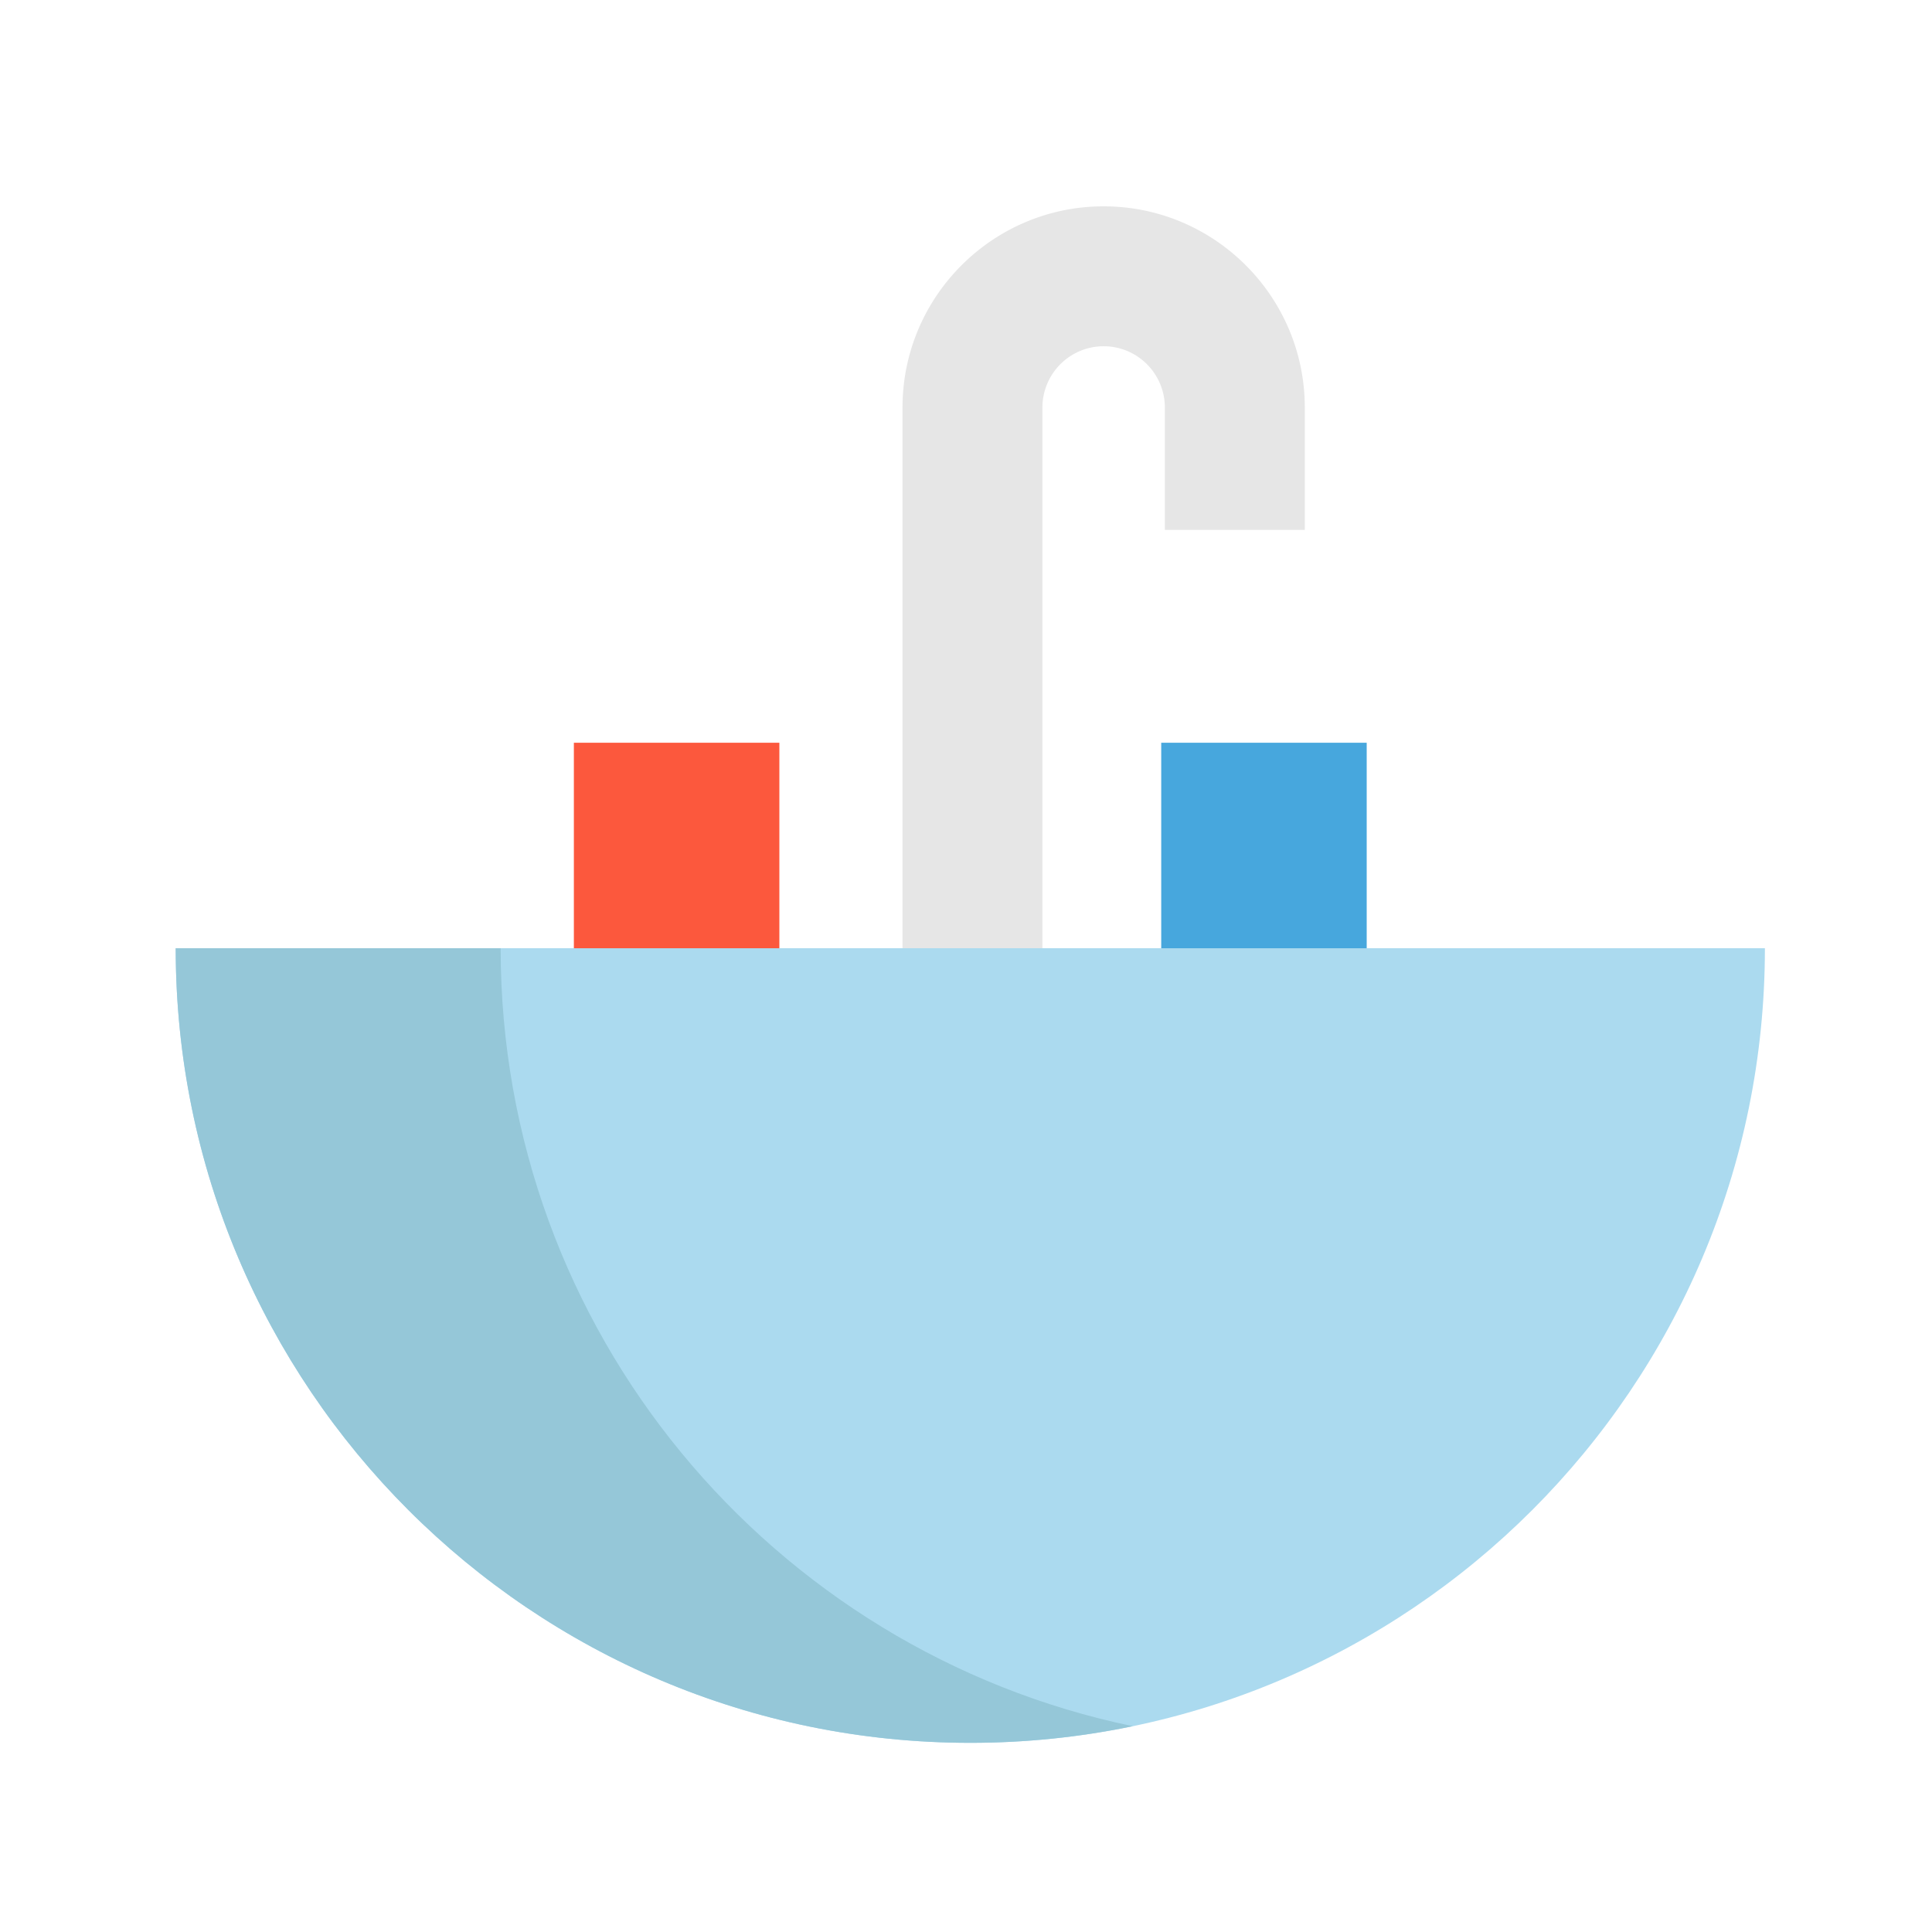
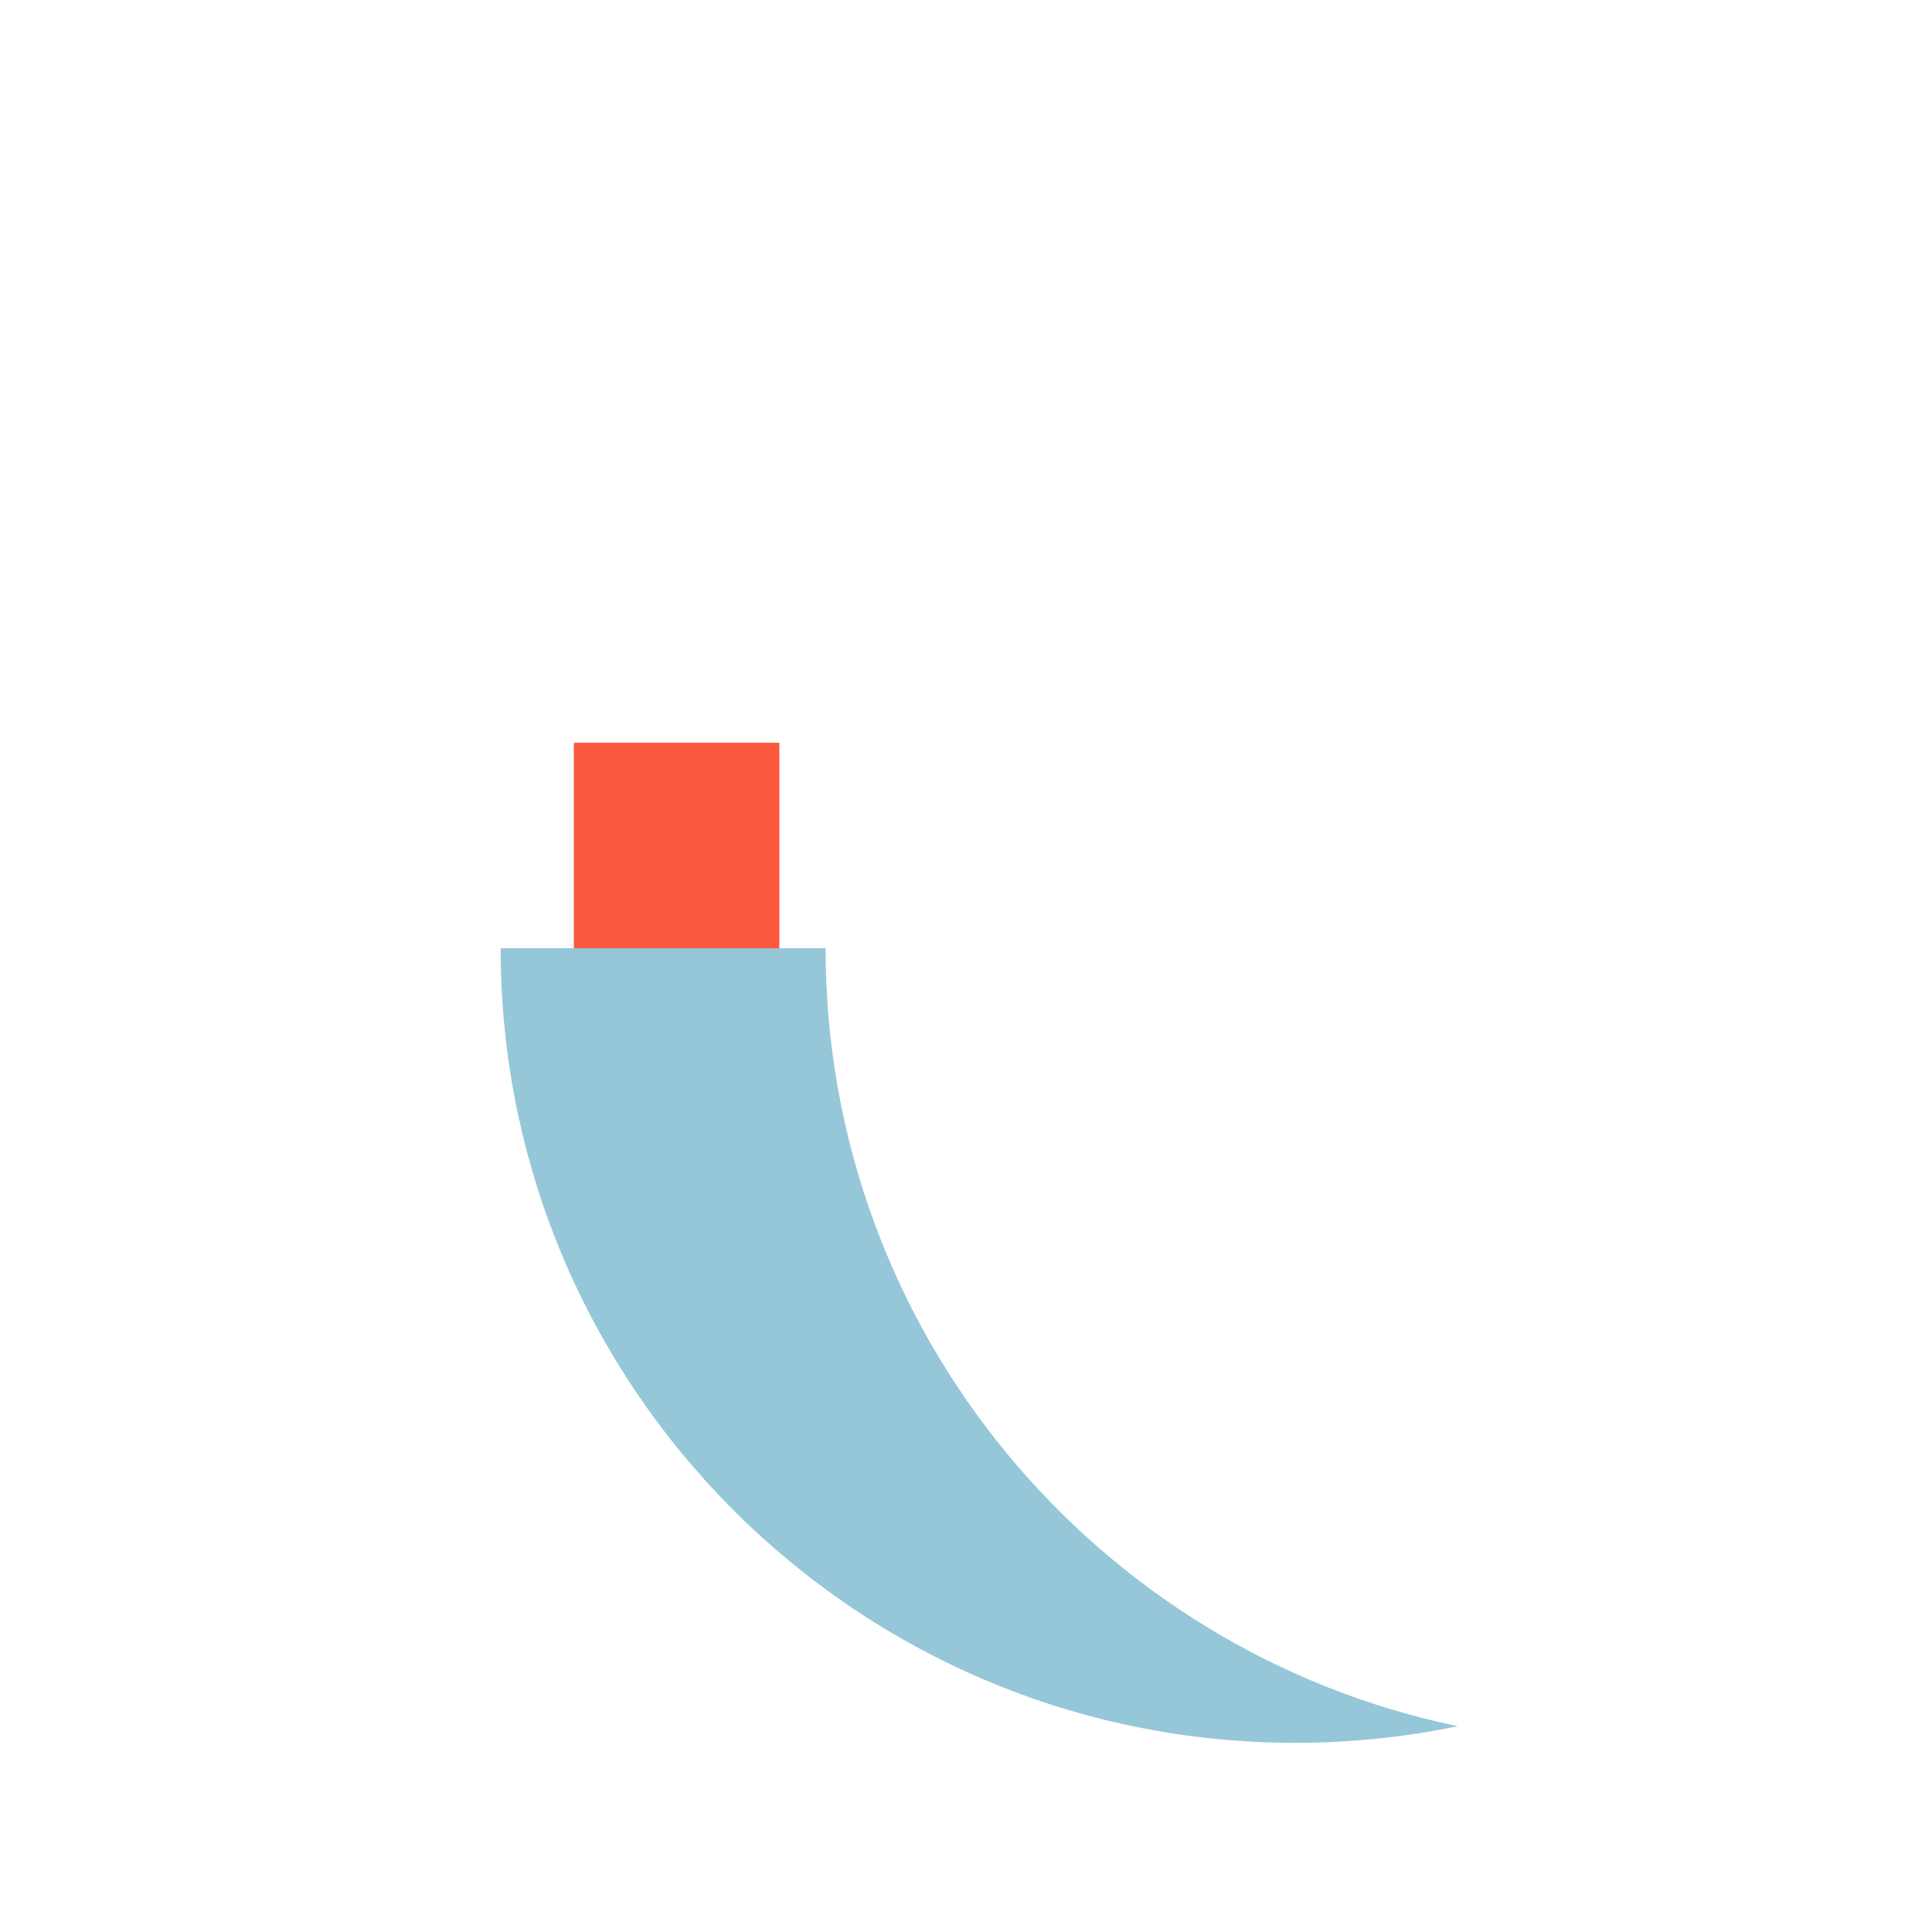
<svg xmlns="http://www.w3.org/2000/svg" width="800px" height="800px" viewBox="0 0 1024 1024" class="icon" version="1.1">
-   <path d="M478.356 502.591V215.962c0-58.789 47.844-106.598 106.598-106.598 58.778 0 106.61 47.809 106.61 106.598v64.887h-74.16v-64.887a32.484 32.484 0 0 0-32.449-32.449 32.484 32.484 0 0 0-32.449 32.449v286.629" fill="#E6E6E6" />
-   <path d="M93.127 502.591c0 232.585 188.553 421.148 421.16 421.148 232.585 0 421.148-188.553 421.148-421.148H93.127z" fill="#ABDAEF" />
-   <path d="M265.353 502.591H93.127c0 232.585 188.553 421.148 421.16 421.148 29.514 0 58.311-3.049 86.107-8.818-191.295-39.754-335.041-209.249-335.041-412.331z" fill="#95C7D8" />
-   <path d="M615.47 393.671h108.908v108.919h-108.908z" fill="#47A7DD" />
+   <path d="M265.353 502.591c0 232.585 188.553 421.148 421.16 421.148 29.514 0 58.311-3.049 86.107-8.818-191.295-39.754-335.041-209.249-335.041-412.331z" fill="#95C7D8" />
  <path d="M304.162 393.671h108.919v108.919h-108.919z" fill="#FC583D" />
-   <path d="M935.424 486.832H740.136V393.671c0-8.704-7.043-15.747-15.747-15.747h-108.919c-8.704 0-15.758 7.054-15.758 15.747v93.161h-31.448V215.962a16.714 16.714 0 0 1 33.394 0v64.887c0 8.704 7.054 15.758 15.747 15.758h74.172c8.704 0 15.758-7.054 15.758-15.758v-64.887c0-67.47-54.898-122.357-122.368-122.357-67.459 0-122.345 54.886-122.345 122.357v81.033a15.747 15.747 0 0 0 31.505 0v-81.033c0-50.096 40.755-90.852 90.84-90.852 50.096 0 90.852 40.755 90.852 90.852V265.102h-42.655v-49.141c0-26.567-21.618-48.196-48.196-48.196s-48.185 21.618-48.185 48.196v270.871h-42.655v-137.33a15.747 15.747 0 0 0-31.505 0v137.33h-33.792V393.671c0-8.704-7.054-15.758-15.758-15.758h-108.919c-8.704 0-15.747 7.054-15.747 15.758v93.161H93.127c-8.715 0-15.758 7.054-15.758 15.747 0 240.902 196.005 436.907 436.907 436.907 94.299 0 184.081-29.559 259.652-85.493a15.77 15.77 0 0 0-18.739-25.338c-70.121 51.894-153.418 79.326-240.924 79.326-218.26 0-396.789-173.386-405.094-389.655h810.212a407.142 407.142 0 0 1-11.423 81.681H678.821a15.758 15.758 0 1 0 0 31.505h220.058c-20.059 60.063-54.238 114.938-100.875 160.643a15.747 15.747 0 1 0 22.05 22.494C904.624 731.785 951.182 620.954 951.182 502.591c0-8.704-7.054-15.758-15.758-15.758z m-615.504 0v-77.414h77.414v77.414h-77.414z m311.307 0v-77.414h77.414v77.414h-77.414z" fill="" />
-   <path d="M175.935 600.007a15.747 15.747 0 1 0 0 31.505H620.885a15.747 15.747 0 1 0 0-31.505H175.935z" fill="" />
</svg>